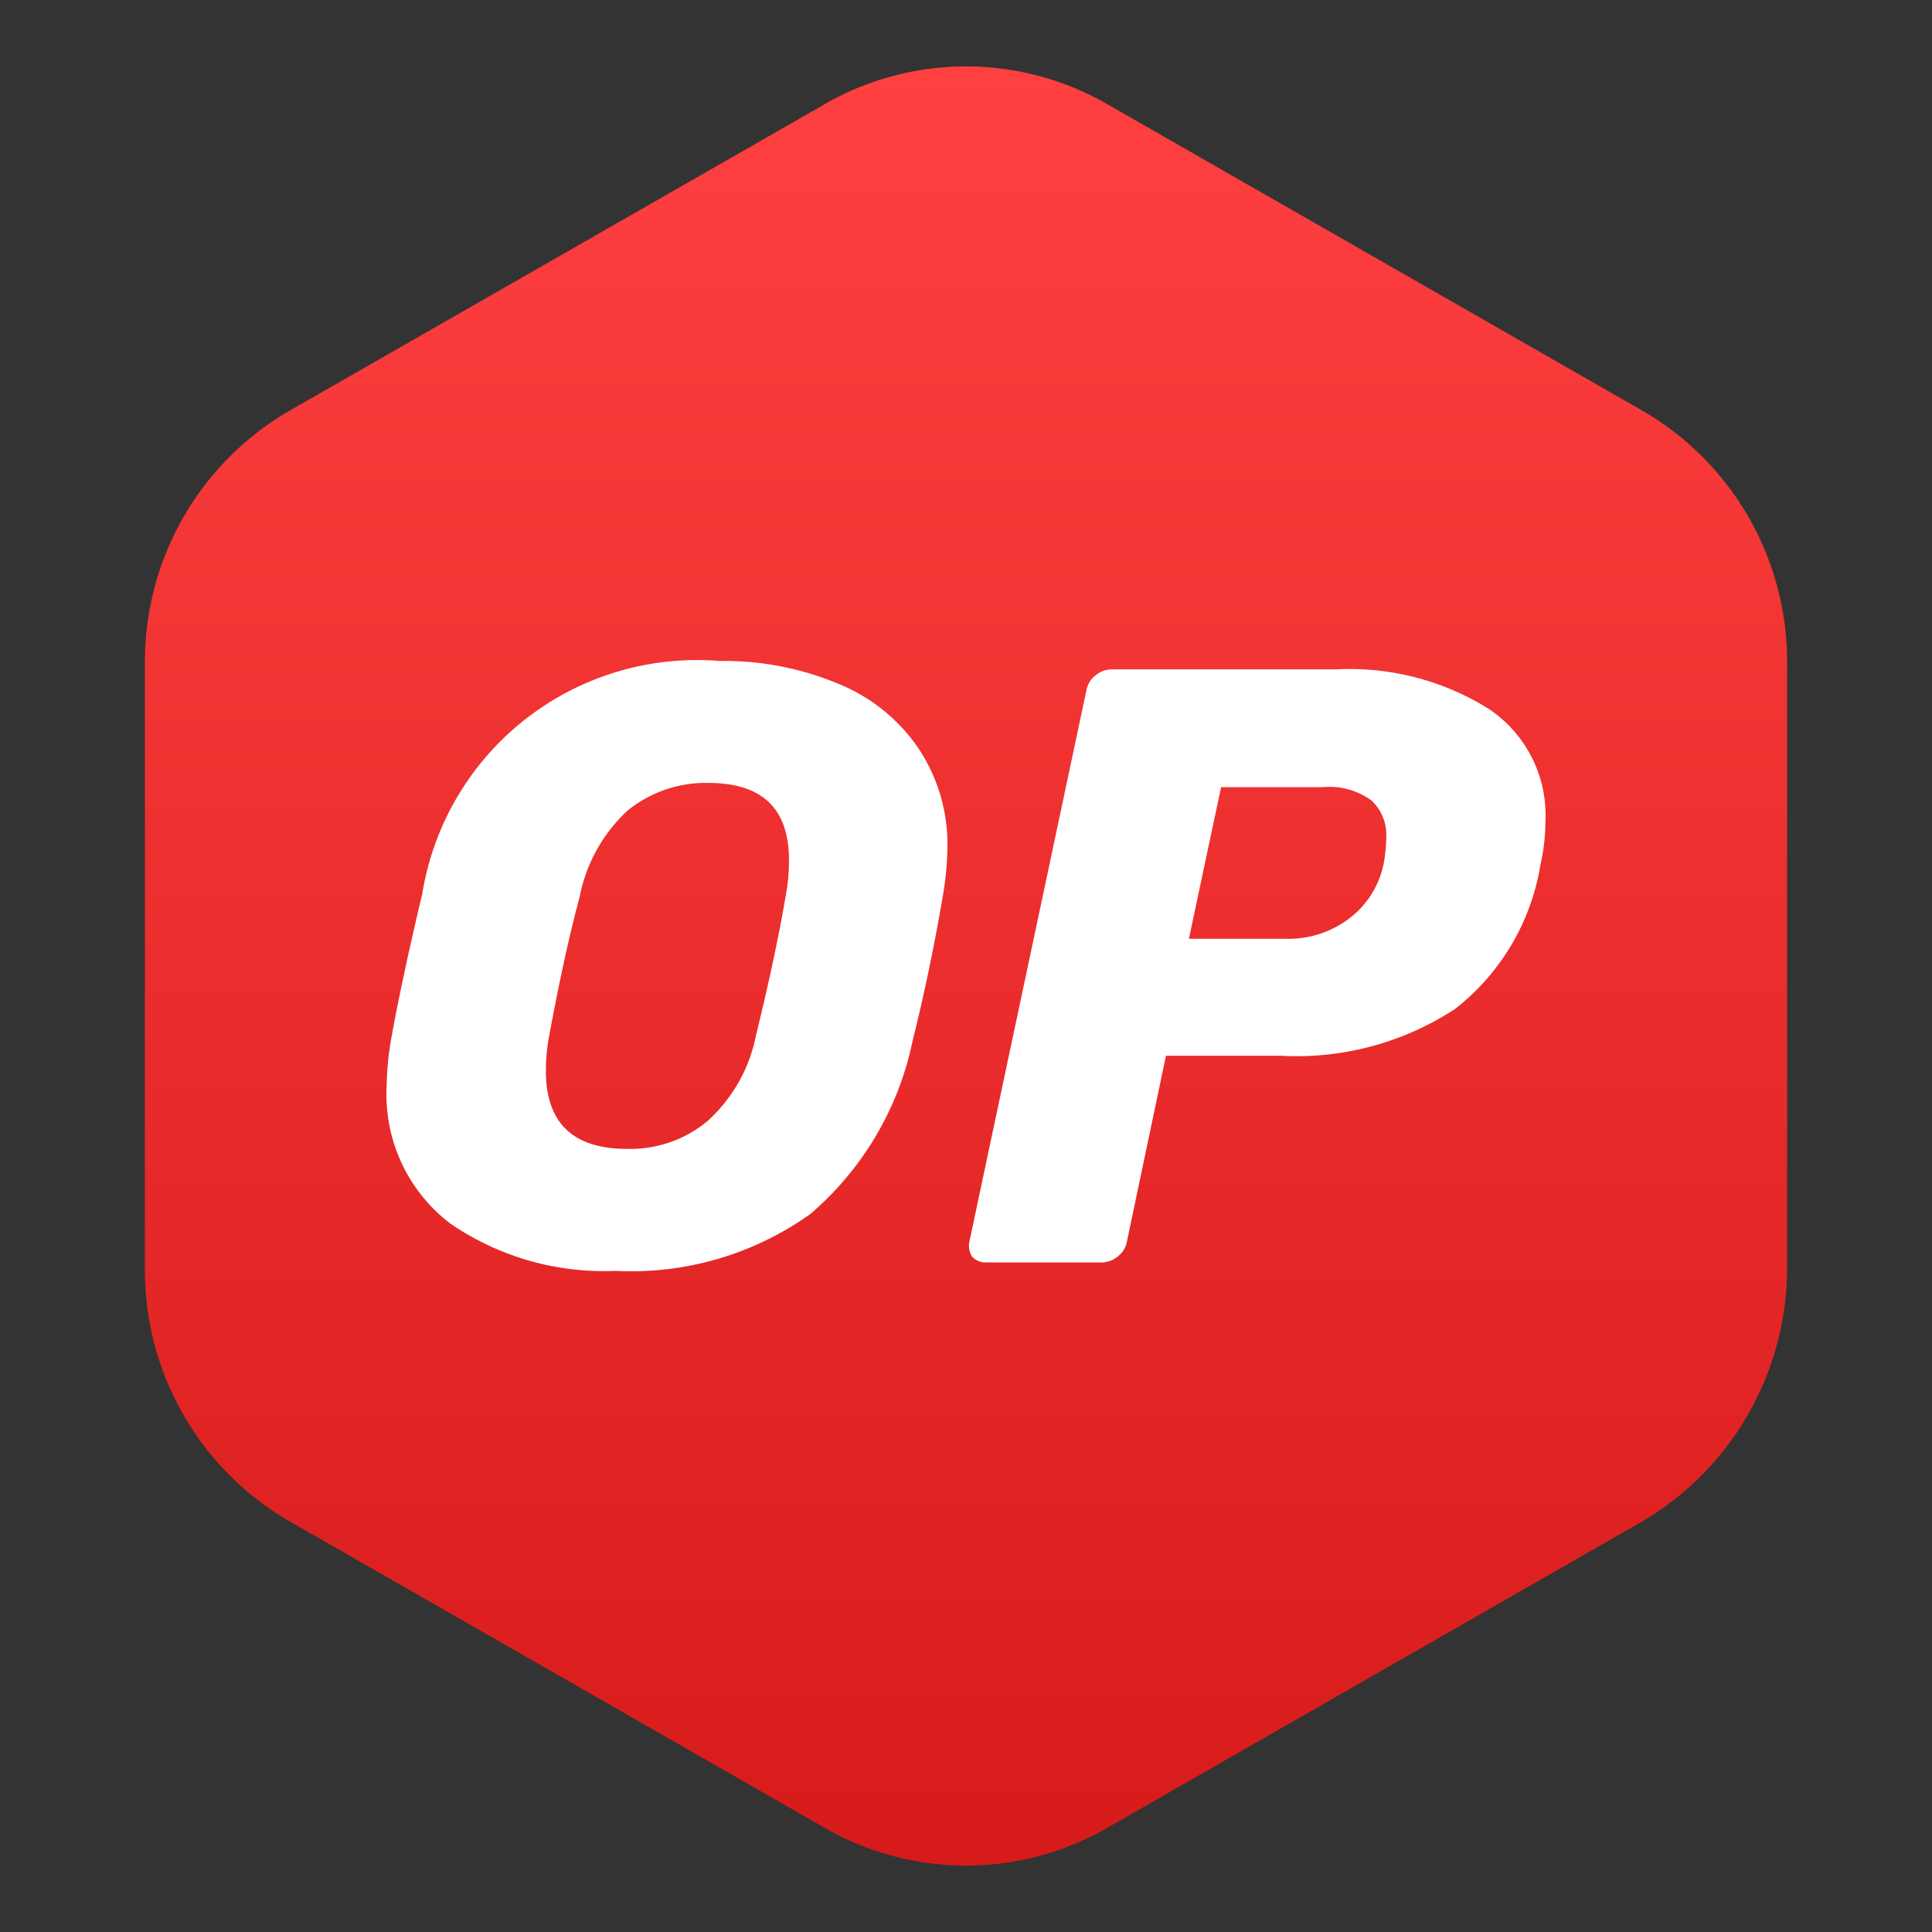
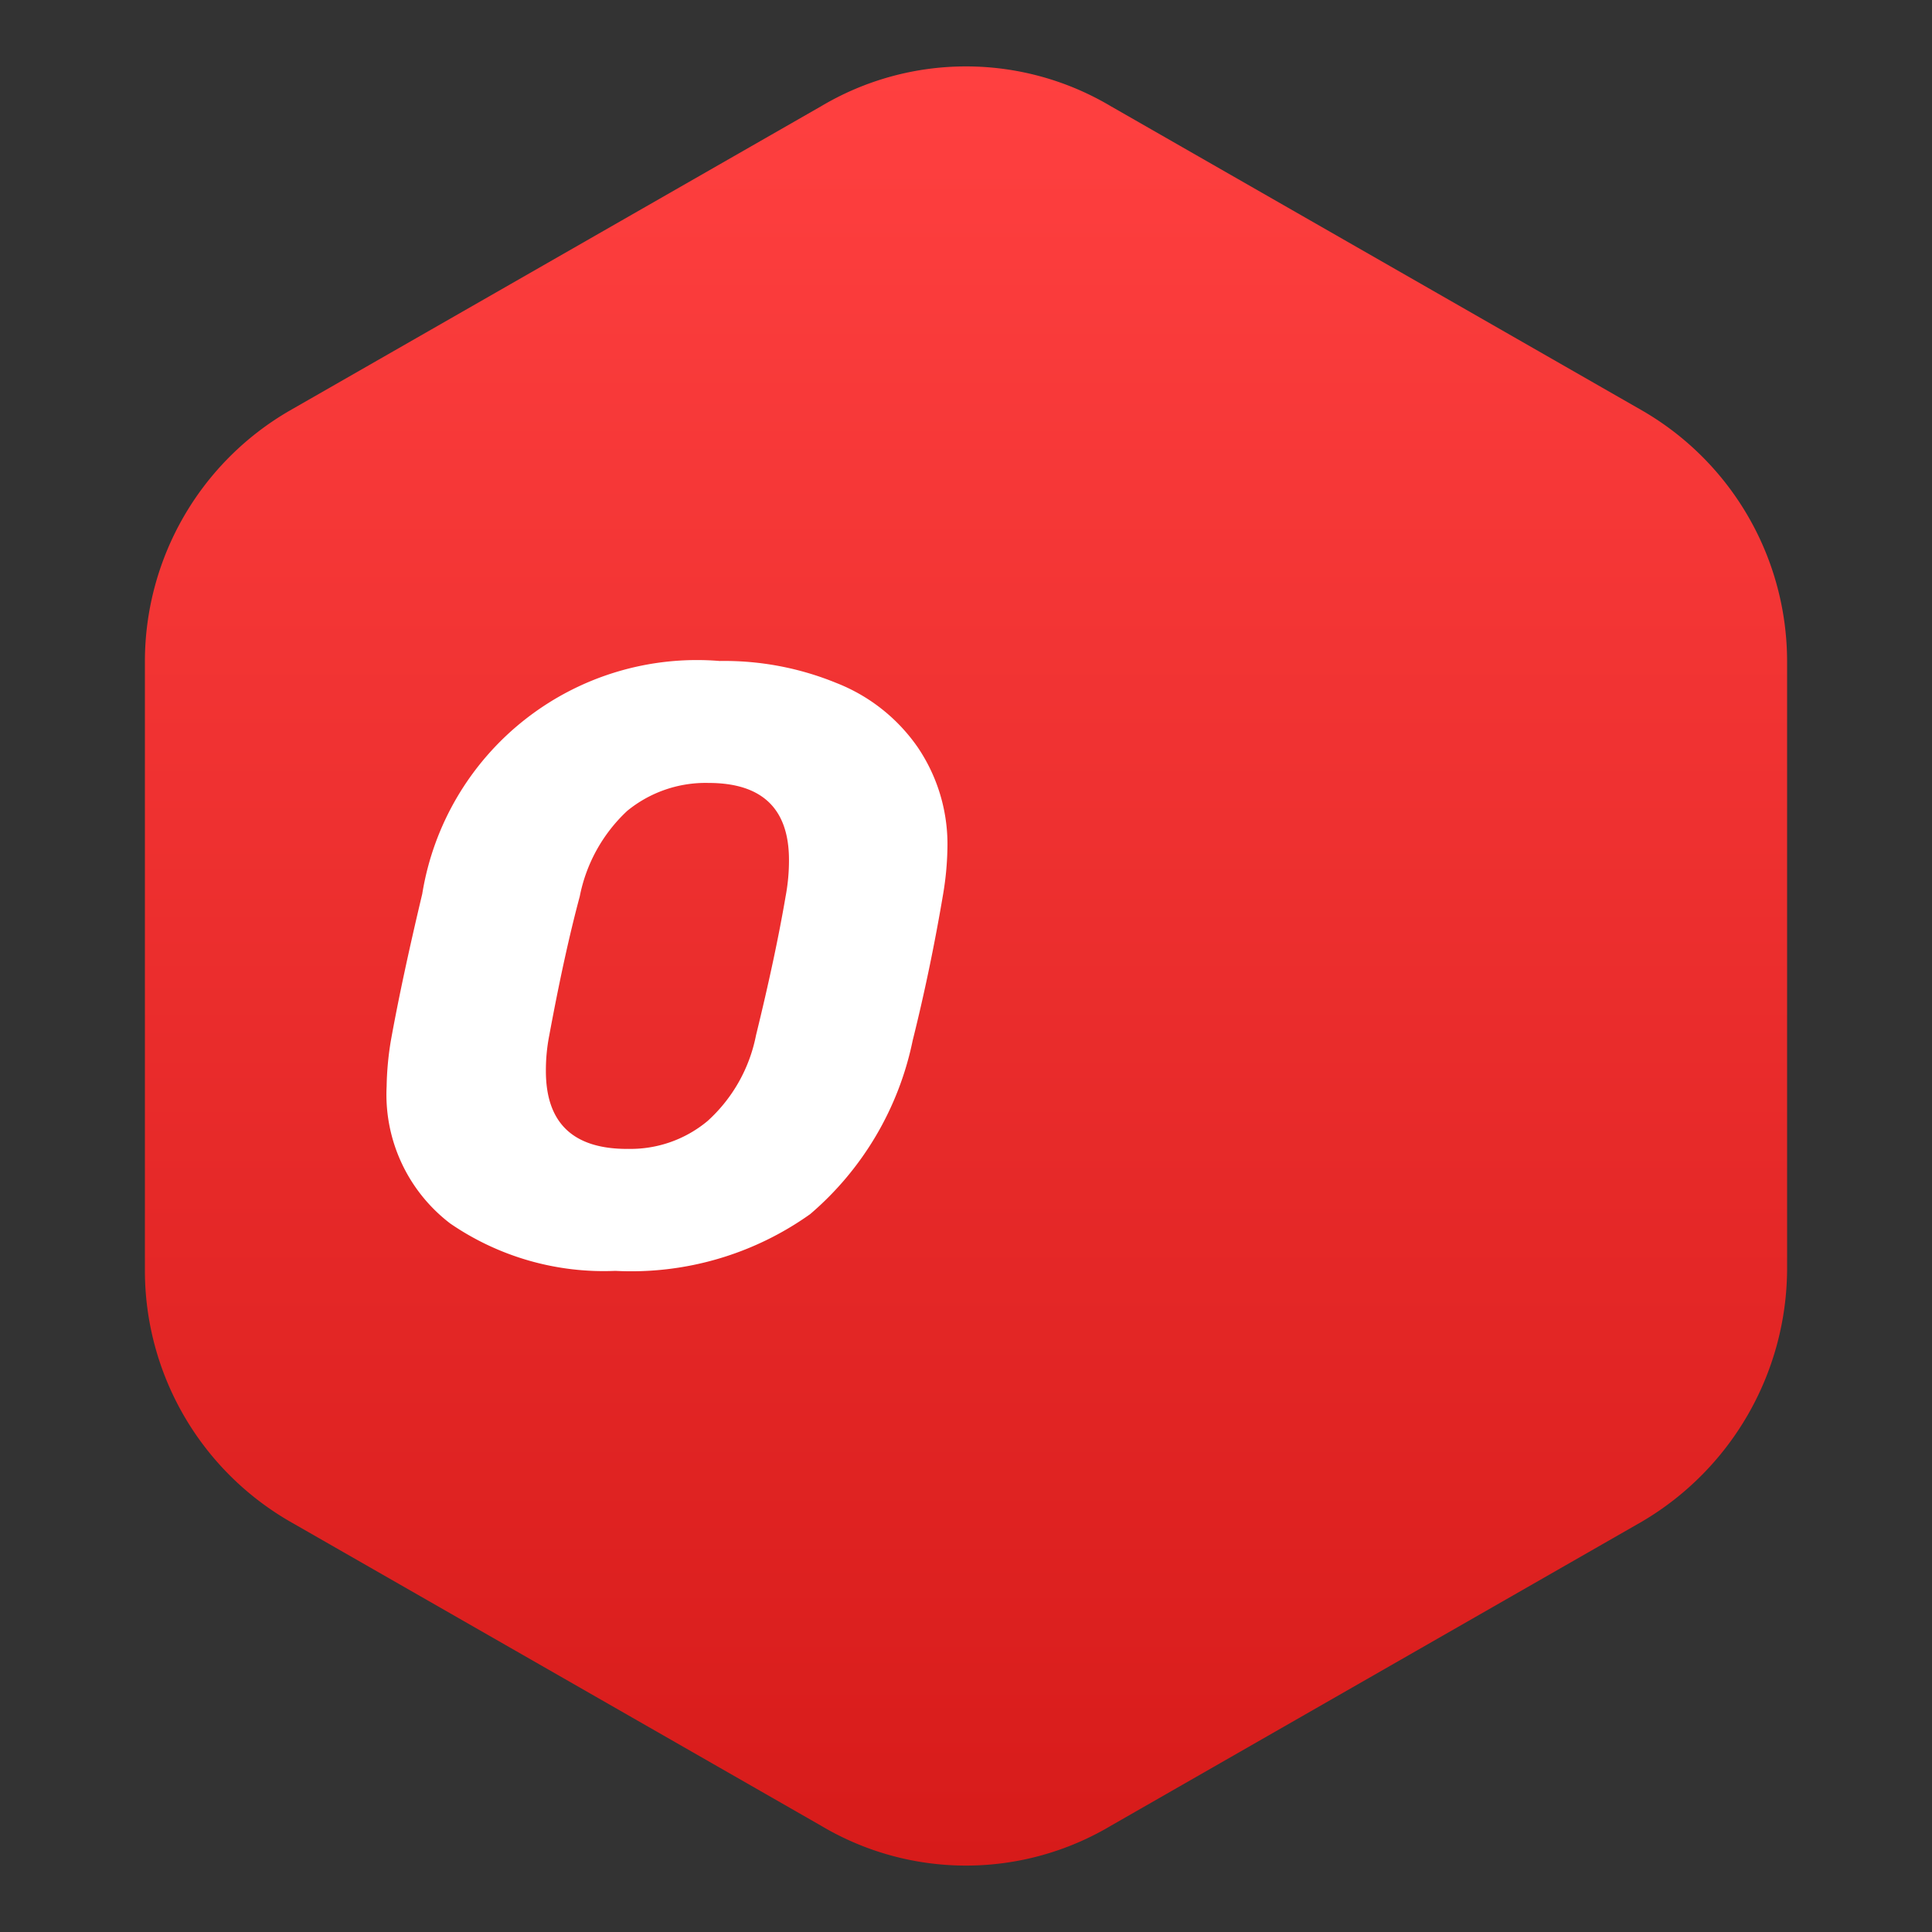
<svg xmlns="http://www.w3.org/2000/svg" id="Layer_1" data-name="Layer 1" viewBox="0 0 40 40">
  <rect x="0" y="0" width="40" height="40" fill="#333333" stroke="none" />
  <defs>
    <style>
      .cls-1 {
        fill: url(#linear-gradient);
      }

      .cls-2 {
        fill: #fff;
      }
    </style>
    <linearGradient id="linear-gradient" x1="20" y1="-1.375" x2="20" y2="-38.625" gradientTransform="translate(0 40)" gradientUnits="userSpaceOnUse">
      <stop offset="0" stop-color="#d71b1a" />
      <stop offset="1" stop-color="#ff4040" />
    </linearGradient>
  </defs>
  <title>optimism</title>
  <path class="cls-1" d="M37,26.3V13.7a6.001,6.001,0,0,0-3-5.2L23,2.2a5.867,5.867,0,0,0-6,0L6,8.5a6.001,6.001,0,0,0-3,5.2V26.3a6.001,6.001,0,0,0,3,5.2l11,6.3a5.867,5.867,0,0,0,6,0l11-6.3A6.092,6.092,0,0,0,37,26.3Z" />
  <g id="optimism-logo">
    <g id="optimism-logo-circle">
      <path id="Path_139" data-name="Path 139" class="cls-2" d="M12.74,26.312a5.617,5.617,0,0,1-3.42-.982,3.358,3.358,0,0,1-1.315-2.841,6.298,6.298,0,0,1,.088-.947q.228-1.265.649-3.034a5.76,5.76,0,0,1,6.156-4.823,6.119,6.119,0,0,1,2.42.456,3.679,3.679,0,0,1,1.684,1.333,3.577,3.577,0,0,1,.613,2.105,6.243,6.243,0,0,1-.088.929q-.263,1.561-.631,3.034a6.43,6.43,0,0,1-2.122,3.595A6.386,6.386,0,0,1,12.74,26.312Zm.246-2.526a2.491,2.491,0,0,0,1.666-.579,3.229,3.229,0,0,0,1-1.771q.404-1.648.613-2.876a4.024,4.024,0,0,0,.07-.754q0-1.596-1.666-1.596a2.561,2.561,0,0,0-1.684.579,3.286,3.286,0,0,0-.982,1.771q-.316,1.175-.631,2.876a3.752,3.752,0,0,0-.07.737q0,1.614,1.684,1.614Z" />
-       <path id="Path_140" data-name="Path 140" class="cls-2" d="M20.422,26.137a.372.372,0,0,1-.298-.123.422.422,0,0,1-.052-.316l2.42-11.401a.502.502,0,0,1,.192-.316.537.537,0,0,1,.333-.123h4.665a5.422,5.422,0,0,1,3.122.807A2.645,2.645,0,0,1,31.997,16.999a4.198,4.198,0,0,1-.105.912A4.749,4.749,0,0,1,30.12,20.893a5.998,5.998,0,0,1-3.613.965H24.14l-.807,3.841a.502.502,0,0,1-.192.316.537.537,0,0,1-.333.123Zm6.209-6.7a2.089,2.089,0,0,0,1.28-.403,1.894,1.894,0,0,0,.737-1.157,3.075,3.075,0,0,0,.052-.526.975.975,0,0,0-.298-.772,1.47,1.47,0,0,0-1.017-.281h-2.104l-.666,3.139Z" />
    </g>
  </g>
</svg>